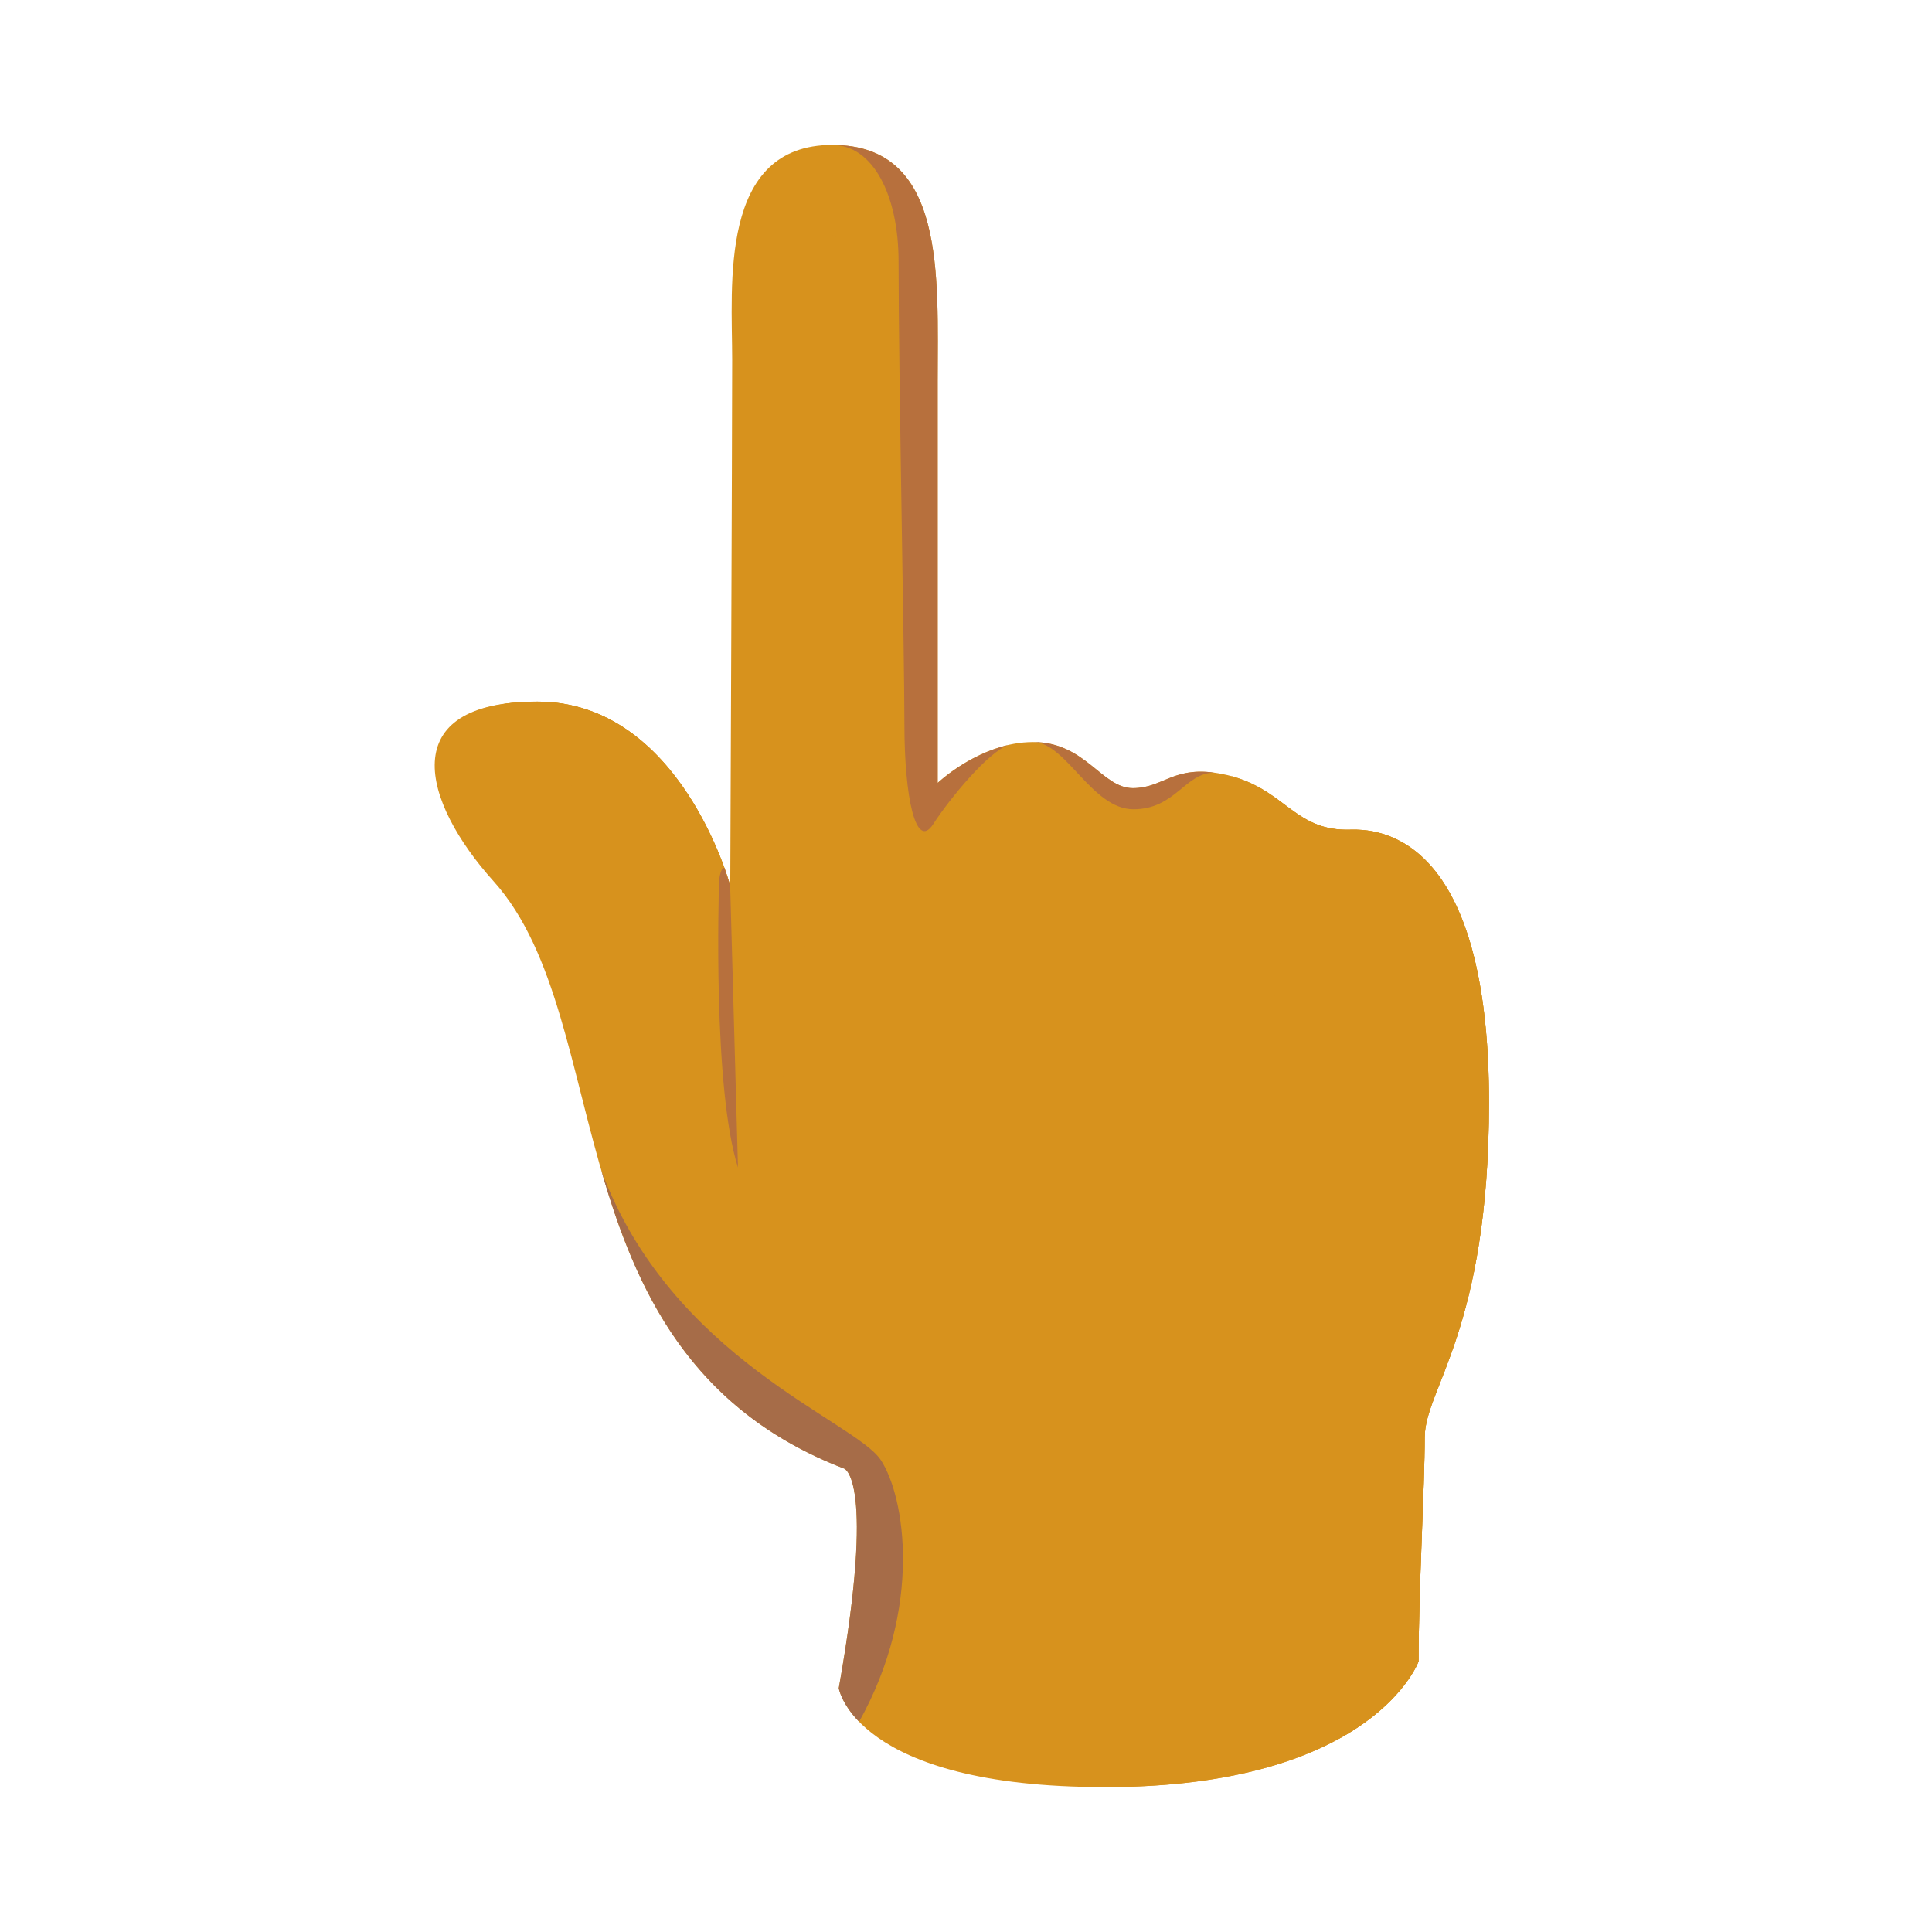
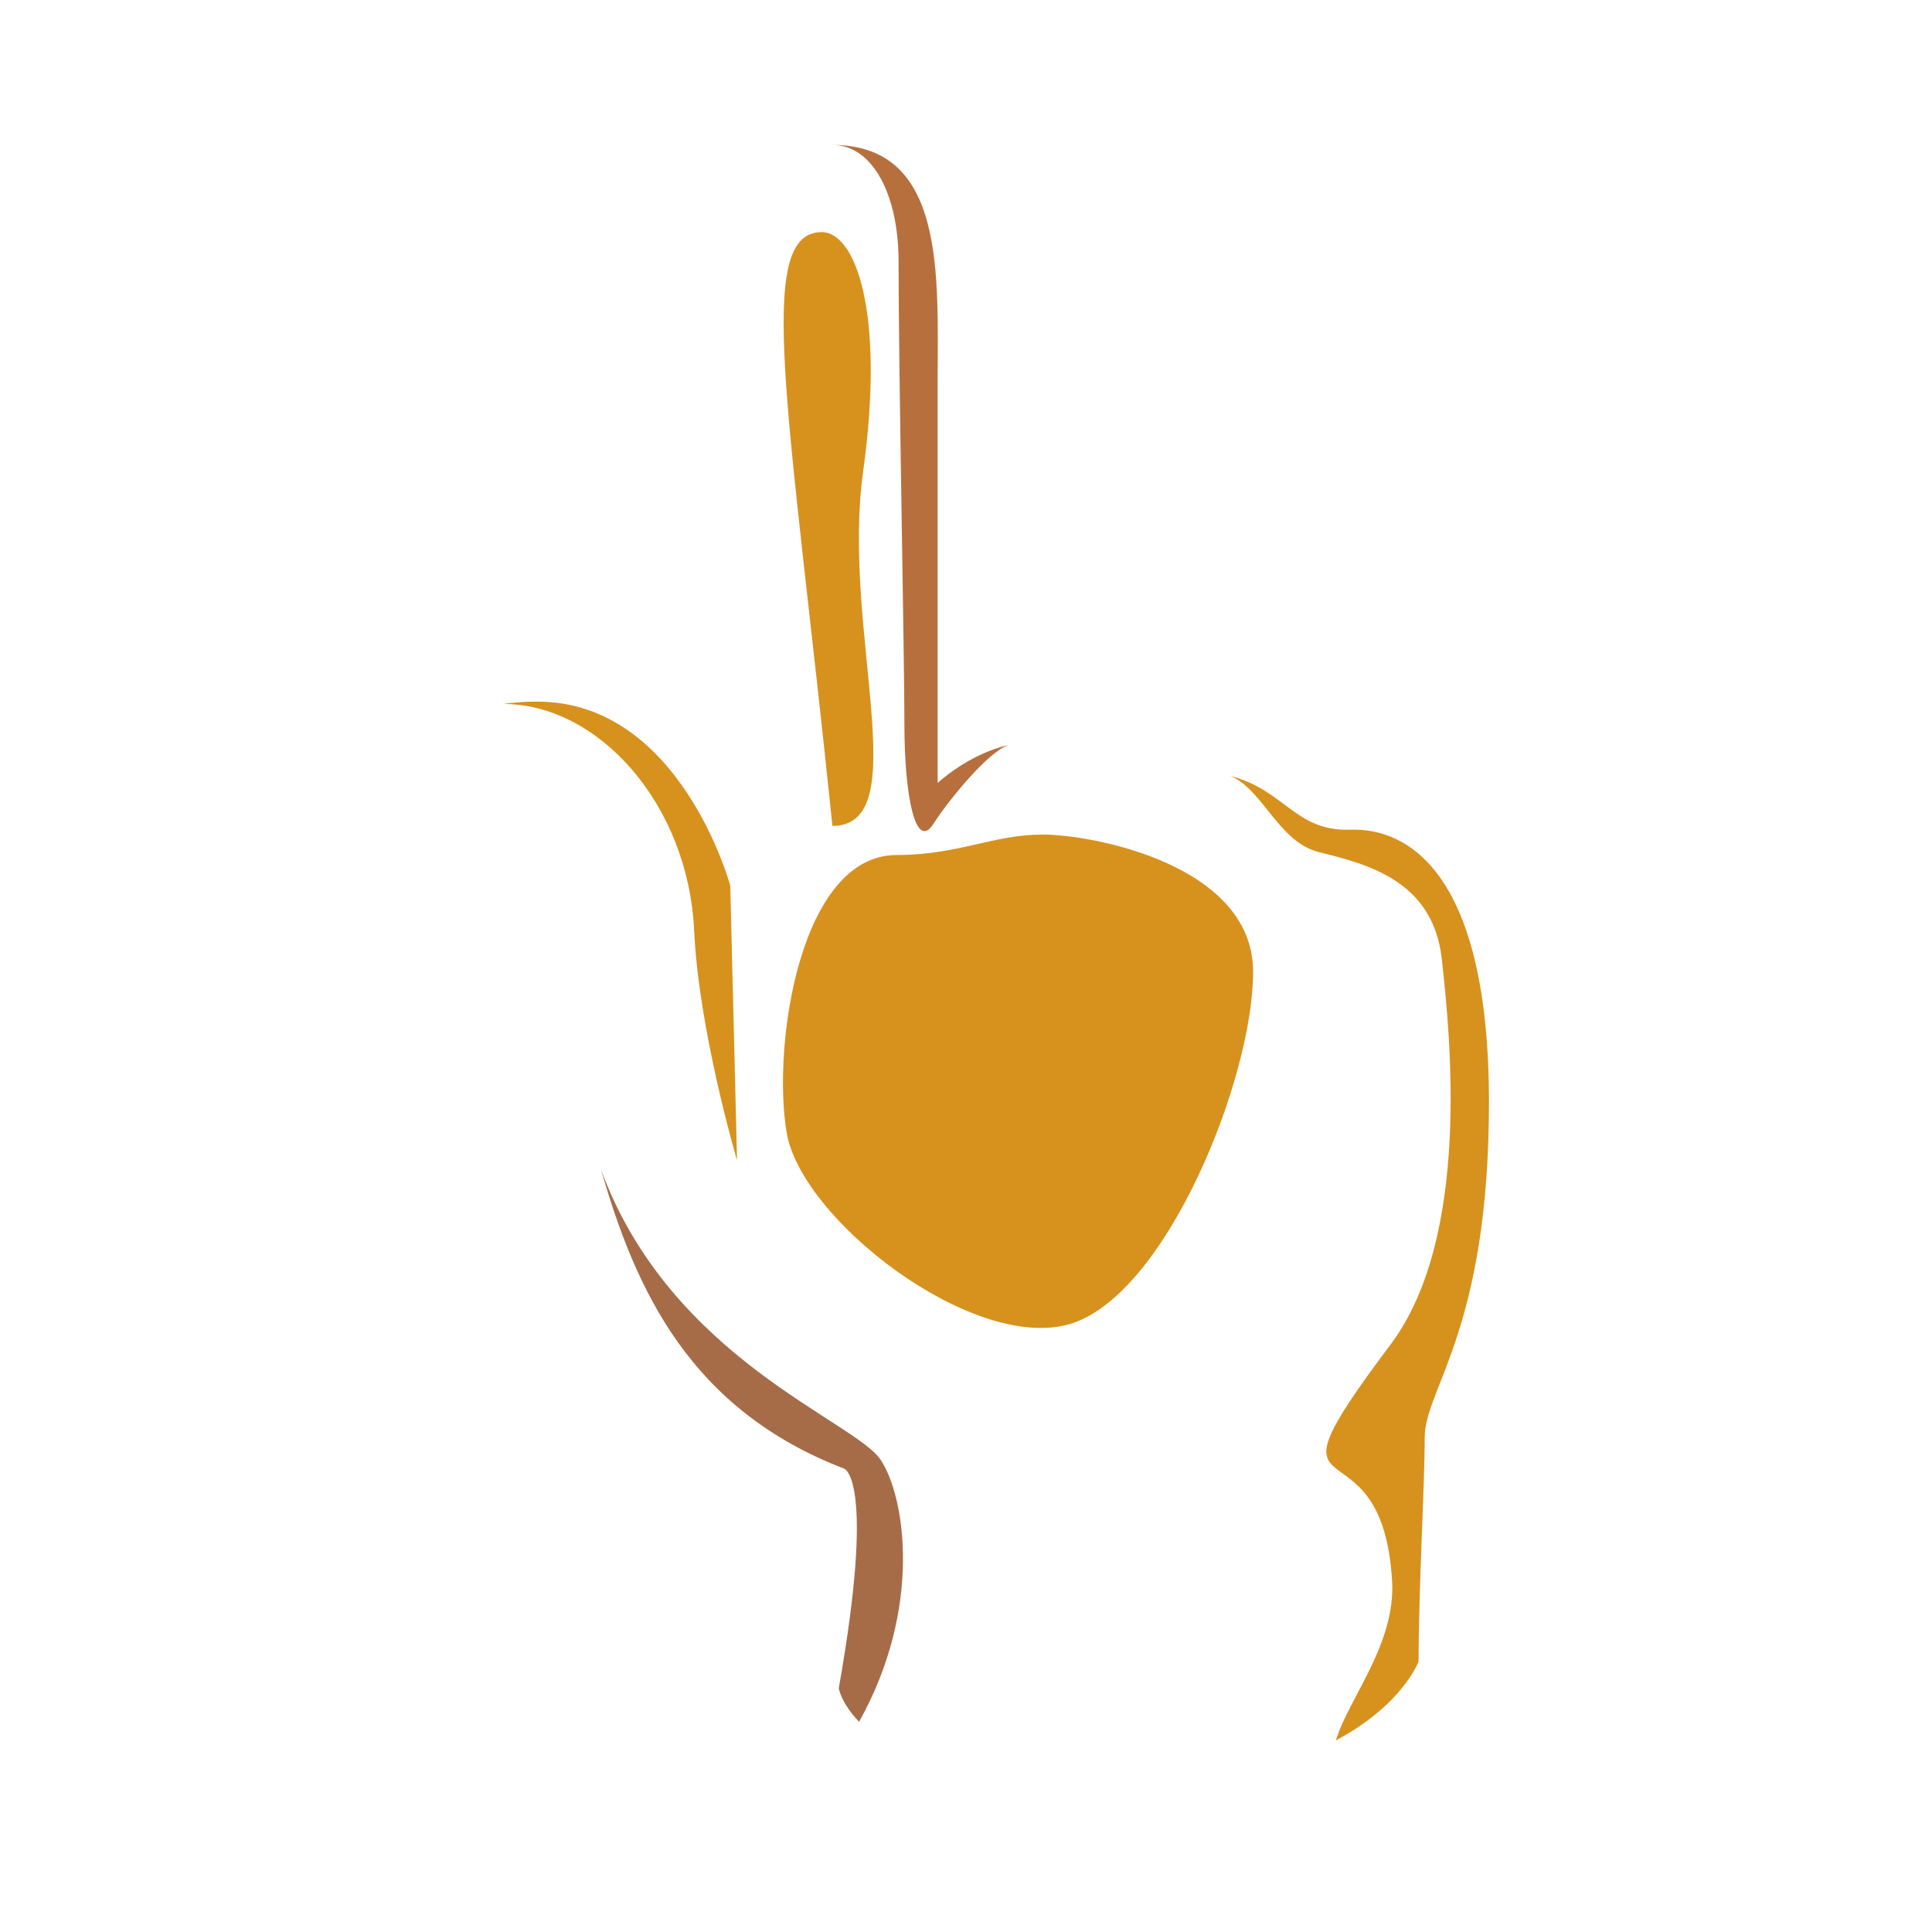
<svg xmlns="http://www.w3.org/2000/svg" width="124" height="124" viewBox="0 0 124 124" fill="none">
-   <path d="M91.047 106.635C91.047 102.008 91.441 95.37 91.441 92.252C91.441 89.133 95.565 85.383 95.565 70.754C95.565 56.126 90.442 53.13 86.685 53.252C82.935 53.375 82.473 50.453 78.423 49.672C75.311 49.067 74.707 50.589 72.709 50.589C70.712 50.589 69.672 47.627 66.302 47.627C62.932 47.627 60.181 50.249 60.181 50.249C60.181 50.249 60.181 31.246 60.181 24.492C60.181 17.739 60.744 9.3 53.427 9.3C46.109 9.3 46.993 18.309 46.993 23.092C46.993 27.876 46.87 56.853 46.87 56.853C46.87 56.853 43.677 45.031 34.491 45.031C25.299 45.031 27.065 51.431 31.678 56.561C39.804 65.611 35.239 86.966 54.181 94.256C54.181 94.256 56.226 94.881 53.835 108.354C53.835 108.354 54.861 114.7 70.902 114.7C88.146 114.7 91.047 106.635 91.047 106.635Z" fill="#D7921D" />
-   <path d="M30.068 45.84C31.107 45.338 32.541 45.039 34.491 45.039C42.671 45.039 46.089 54.381 46.741 56.439L47.088 65.721V74.152C44.424 58.254 35.741 46.866 30.068 45.84Z" fill="#D7921D" />
  <path d="M34.491 45.031C43.684 45.031 46.87 56.846 46.87 56.846L47.305 74.471C47.305 74.471 44.852 66.182 44.553 59.748C44.18 51.635 38.438 45.194 32.303 45.181C32.956 45.085 33.676 45.031 34.491 45.031Z" fill="#D7921D" />
  <path d="M60.18 24.498C60.18 31.252 60.18 50.255 60.18 50.255C60.18 50.255 62.117 48.414 64.726 47.816C63.435 48.251 60.955 51.254 59.902 52.885C58.774 54.638 58.047 51.132 58.047 46.505C58.047 41.878 57.673 24.023 57.673 16.814C57.68 12.493 56.002 9.306 53.434 9.306C60.744 9.306 60.18 17.745 60.18 24.498Z" fill="#B7703D" />
-   <path d="M77.927 49.59C76.058 49.597 75.433 51.941 72.75 51.941C70.059 51.941 68.422 47.627 66.302 47.627C69.672 47.627 70.704 50.582 72.709 50.582C74.598 50.582 75.243 49.23 77.927 49.59Z" fill="#B7703D" />
  <path d="M89.349 101.478C88.689 90.322 80.251 98.278 89.253 86.286C94.397 79.43 93.099 66.596 92.535 61.534C91.971 56.472 87.657 55.44 84.654 54.693C82.052 54.04 81.066 50.677 78.967 49.8C82.52 50.731 83.111 53.374 86.685 53.252C90.436 53.13 95.565 56.126 95.565 70.754C95.565 85.382 91.441 89.133 91.441 92.251C91.441 95.37 91.047 102.008 91.047 106.635C91.047 106.635 90.048 109.407 85.741 111.703C86.529 109.054 89.586 105.521 89.349 101.478Z" fill="#D7921D" />
  <path d="M54.181 94.262C44.288 90.457 40.81 82.814 38.581 75.089C43.052 87.216 54.84 91.171 56.525 93.698C58.081 96.035 59.243 103.156 55.139 110.507C53.991 109.325 53.834 108.354 53.834 108.354C56.226 94.88 54.181 94.262 54.181 94.262Z" fill="#A66C48" />
-   <path d="M71.975 114.693C70.637 106.376 76.738 98.651 76.738 85.932C76.738 71.963 85.843 64.632 80.815 50.541C82.88 51.689 83.838 53.347 86.685 53.252C90.436 53.129 95.565 56.126 95.565 70.754C95.565 85.382 91.441 89.132 91.441 92.251C91.441 95.37 91.047 102.008 91.047 106.635C91.047 106.635 88.261 114.36 71.975 114.693Z" fill="#D7921D" />
  <path d="M57.551 54.876C61.492 54.876 63.741 53.564 66.927 53.564C70.114 53.564 80.427 55.494 80.427 62.376C80.427 69.259 74.802 83.228 68.612 84.995C62.423 86.754 51.422 78.302 50.485 72.67C49.547 67.037 51.361 54.876 57.551 54.876Z" fill="#D7921D" />
-   <path d="M47.366 74.939C47.366 74.939 46.864 56.975 46.864 56.846L46.49 55.698C46.232 55.698 46.143 56.479 46.143 56.737C46.143 57.267 45.736 69.803 47.366 74.939Z" fill="#B7703D" />
-   <path d="M52.734 14.898C54.928 14.898 56.81 20.076 55.397 30.267C53.984 40.459 58.835 53.008 53.427 53.008C48.025 53.008 50.689 32.774 50.689 29.635C50.696 26.503 48.345 14.898 52.734 14.898Z" fill="#D7921D" />
+   <path d="M52.734 14.898C54.928 14.898 56.81 20.076 55.397 30.267C53.984 40.459 58.835 53.008 53.427 53.008C50.696 26.503 48.345 14.898 52.734 14.898Z" fill="#D7921D" />
</svg>